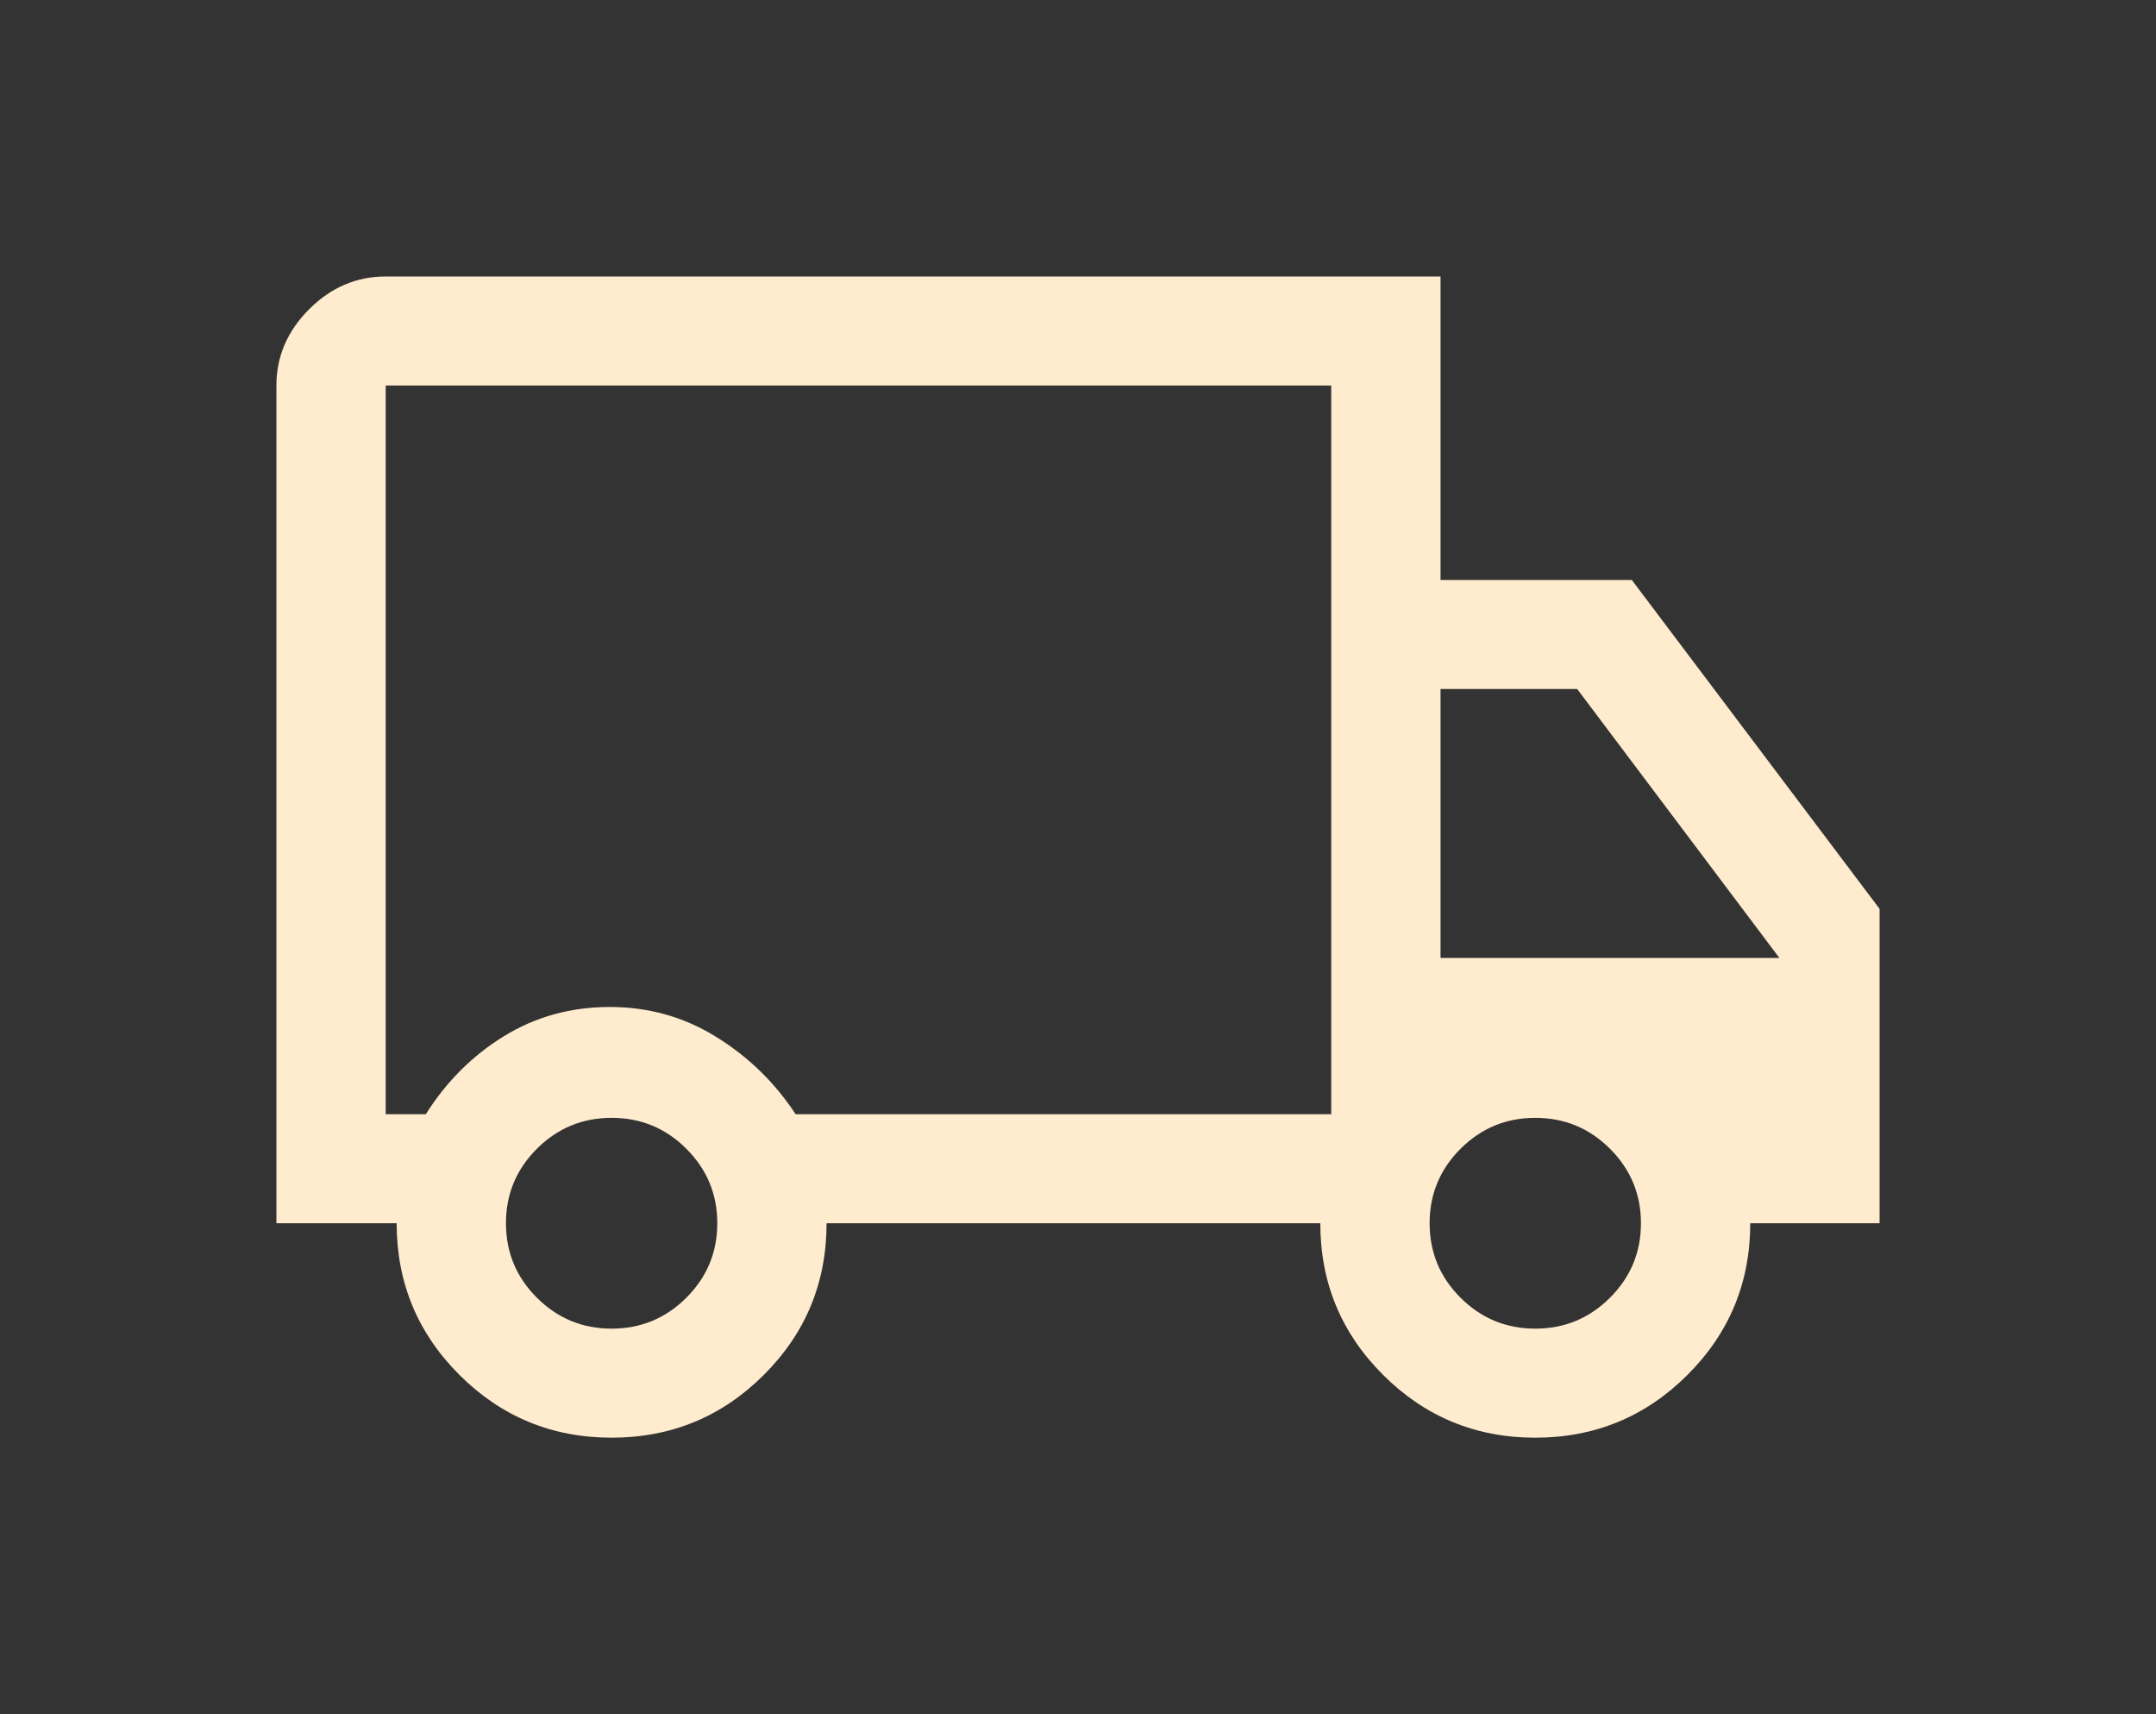
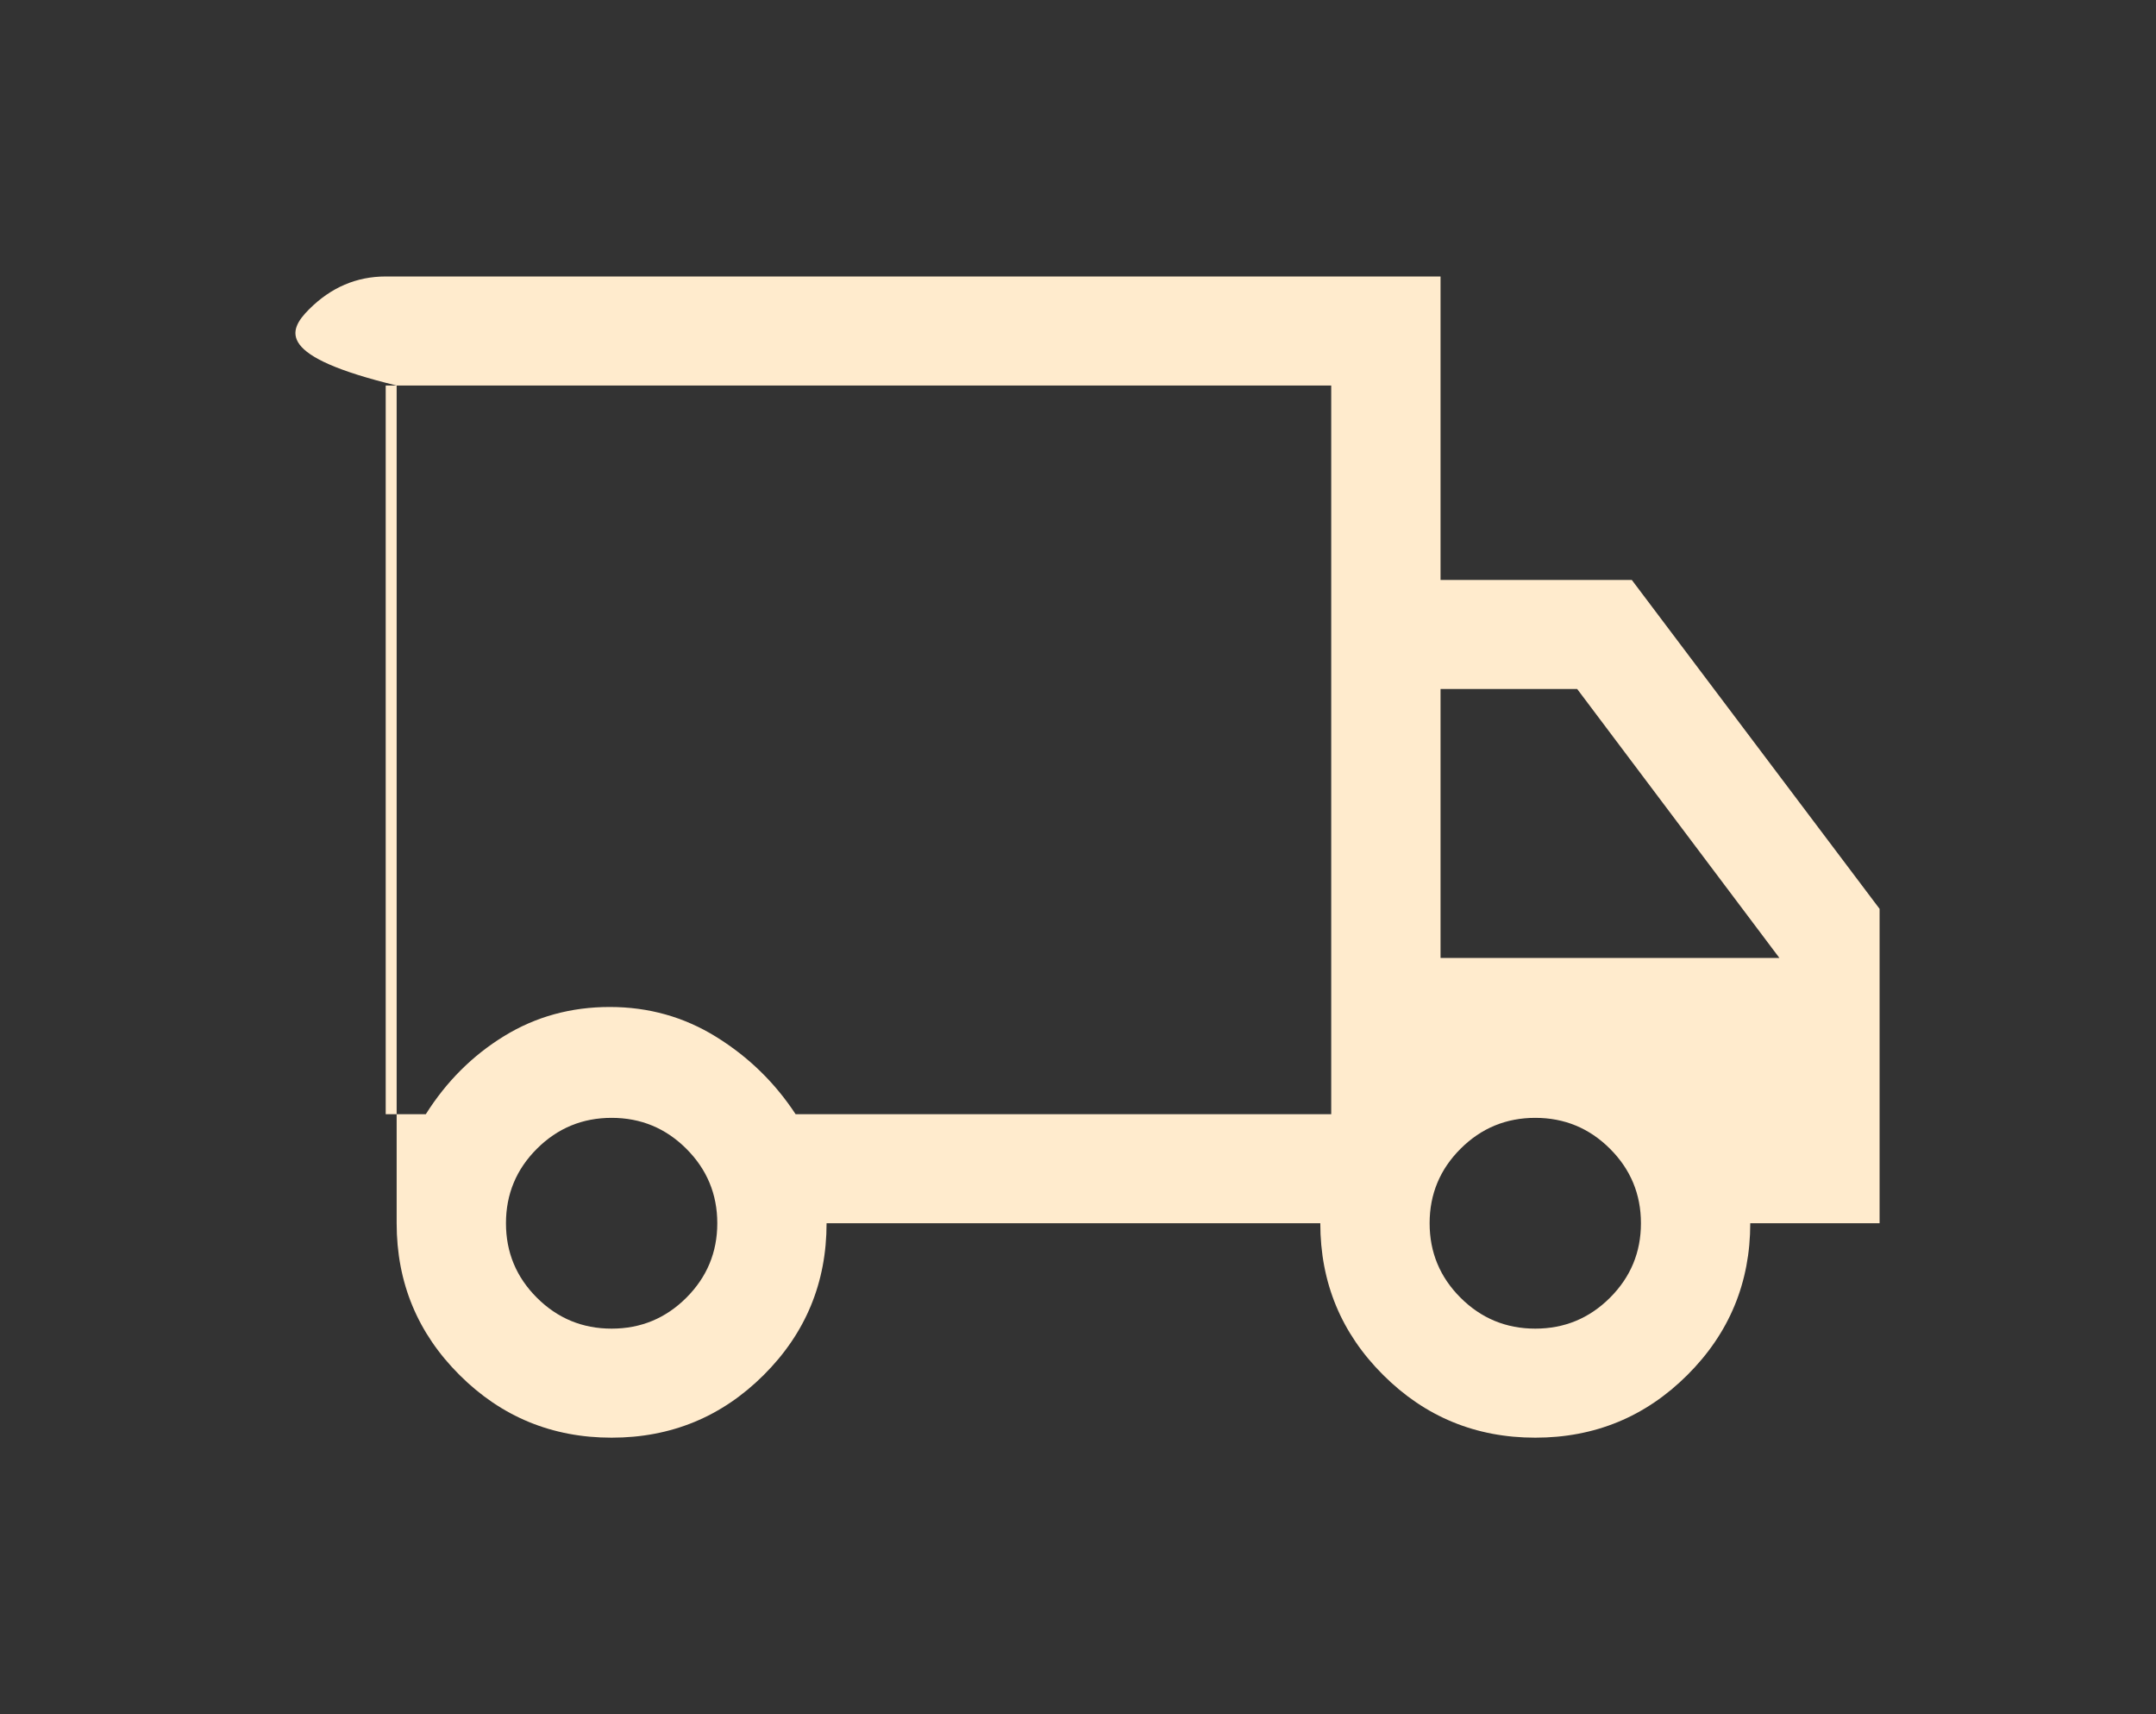
<svg xmlns="http://www.w3.org/2000/svg" width="78" height="62" viewBox="0 0 78 62" fill="none">
  <rect x="0" y="0" width="78" height="62" fill="#333333" stroke="none" />
-   <path d="M22.127 52C19.974 52 18.14 51.244 16.624 49.732C15.108 48.221 14.35 46.391 14.35 44.244H10V13.944C10 12.892 10.396 11.972 11.186 11.183C11.977 10.394 12.9 10 13.954 10H52.116V20.977H59.036L68 32.873V44.244H63.321C63.321 46.391 62.562 48.221 61.047 49.732C59.531 51.244 57.696 52 55.543 52C53.39 52 51.556 51.244 50.04 49.732C48.524 48.221 47.766 46.391 47.766 44.244H29.904C29.904 46.391 29.147 48.221 27.631 49.732C26.115 51.244 24.28 52 22.127 52ZM22.127 48.056C23.182 48.056 24.083 47.684 24.829 46.939C25.576 46.194 25.95 45.296 25.95 44.244C25.95 43.193 25.576 42.294 24.829 41.549C24.083 40.804 23.182 40.432 22.127 40.432C21.073 40.432 20.172 40.804 19.425 41.549C18.678 42.294 18.305 43.193 18.305 44.244C18.305 45.296 18.678 46.194 19.425 46.939C20.172 47.684 21.073 48.056 22.127 48.056ZM13.954 40.3H15.405C16.151 39.117 17.096 38.175 18.239 37.474C19.381 36.773 20.655 36.422 22.061 36.422C23.467 36.422 24.753 36.784 25.917 37.507C27.081 38.23 28.037 39.161 28.784 40.3H48.161V13.944H13.954V40.3ZM55.543 48.056C56.598 48.056 57.498 47.684 58.245 46.939C58.992 46.194 59.366 45.296 59.366 44.244C59.366 43.193 58.992 42.294 58.245 41.549C57.498 40.804 56.598 40.432 55.543 40.432C54.489 40.432 53.588 40.804 52.841 41.549C52.094 42.294 51.721 43.193 51.721 44.244C51.721 45.296 52.094 46.194 52.841 46.939C53.588 47.684 54.489 48.056 55.543 48.056ZM52.116 34.648H64.375L57.059 24.92H52.116V34.648Z" fill="#FFEBCD" />
+   <path d="M22.127 52C19.974 52 18.14 51.244 16.624 49.732C15.108 48.221 14.35 46.391 14.35 44.244V13.944C10 12.892 10.396 11.972 11.186 11.183C11.977 10.394 12.9 10 13.954 10H52.116V20.977H59.036L68 32.873V44.244H63.321C63.321 46.391 62.562 48.221 61.047 49.732C59.531 51.244 57.696 52 55.543 52C53.39 52 51.556 51.244 50.04 49.732C48.524 48.221 47.766 46.391 47.766 44.244H29.904C29.904 46.391 29.147 48.221 27.631 49.732C26.115 51.244 24.28 52 22.127 52ZM22.127 48.056C23.182 48.056 24.083 47.684 24.829 46.939C25.576 46.194 25.95 45.296 25.95 44.244C25.95 43.193 25.576 42.294 24.829 41.549C24.083 40.804 23.182 40.432 22.127 40.432C21.073 40.432 20.172 40.804 19.425 41.549C18.678 42.294 18.305 43.193 18.305 44.244C18.305 45.296 18.678 46.194 19.425 46.939C20.172 47.684 21.073 48.056 22.127 48.056ZM13.954 40.3H15.405C16.151 39.117 17.096 38.175 18.239 37.474C19.381 36.773 20.655 36.422 22.061 36.422C23.467 36.422 24.753 36.784 25.917 37.507C27.081 38.23 28.037 39.161 28.784 40.3H48.161V13.944H13.954V40.3ZM55.543 48.056C56.598 48.056 57.498 47.684 58.245 46.939C58.992 46.194 59.366 45.296 59.366 44.244C59.366 43.193 58.992 42.294 58.245 41.549C57.498 40.804 56.598 40.432 55.543 40.432C54.489 40.432 53.588 40.804 52.841 41.549C52.094 42.294 51.721 43.193 51.721 44.244C51.721 45.296 52.094 46.194 52.841 46.939C53.588 47.684 54.489 48.056 55.543 48.056ZM52.116 34.648H64.375L57.059 24.92H52.116V34.648Z" fill="#FFEBCD" />
</svg>